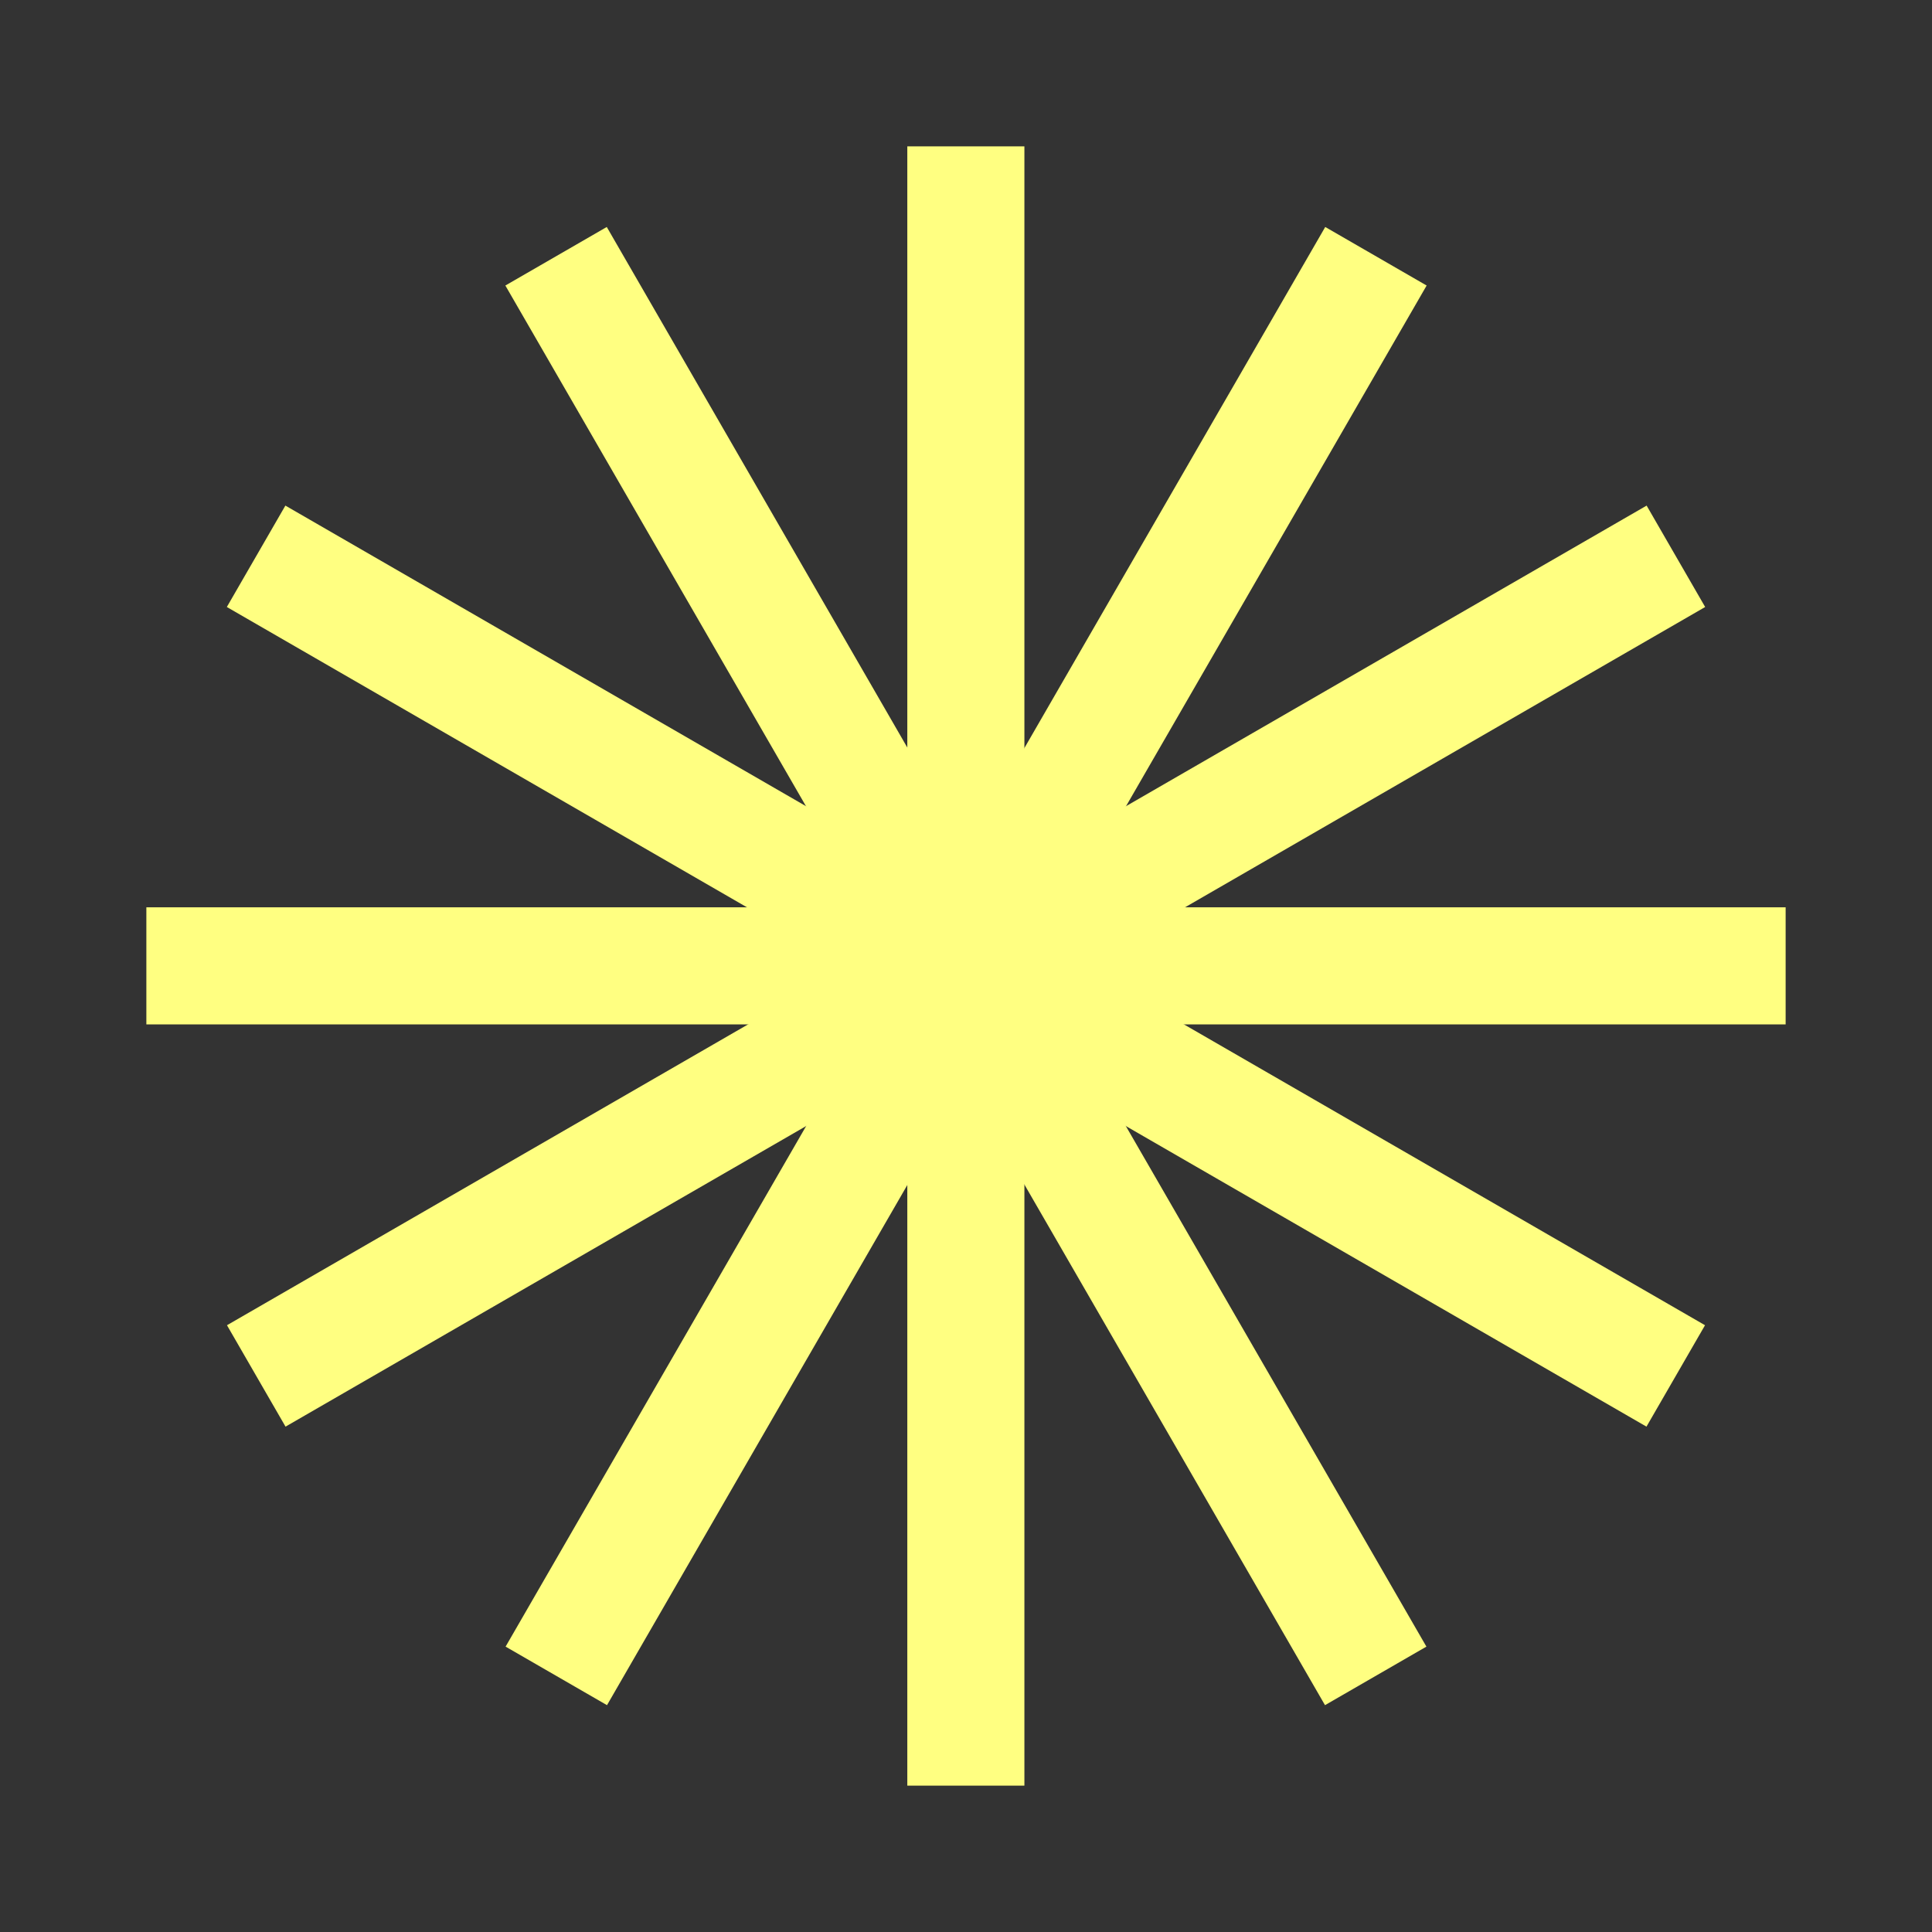
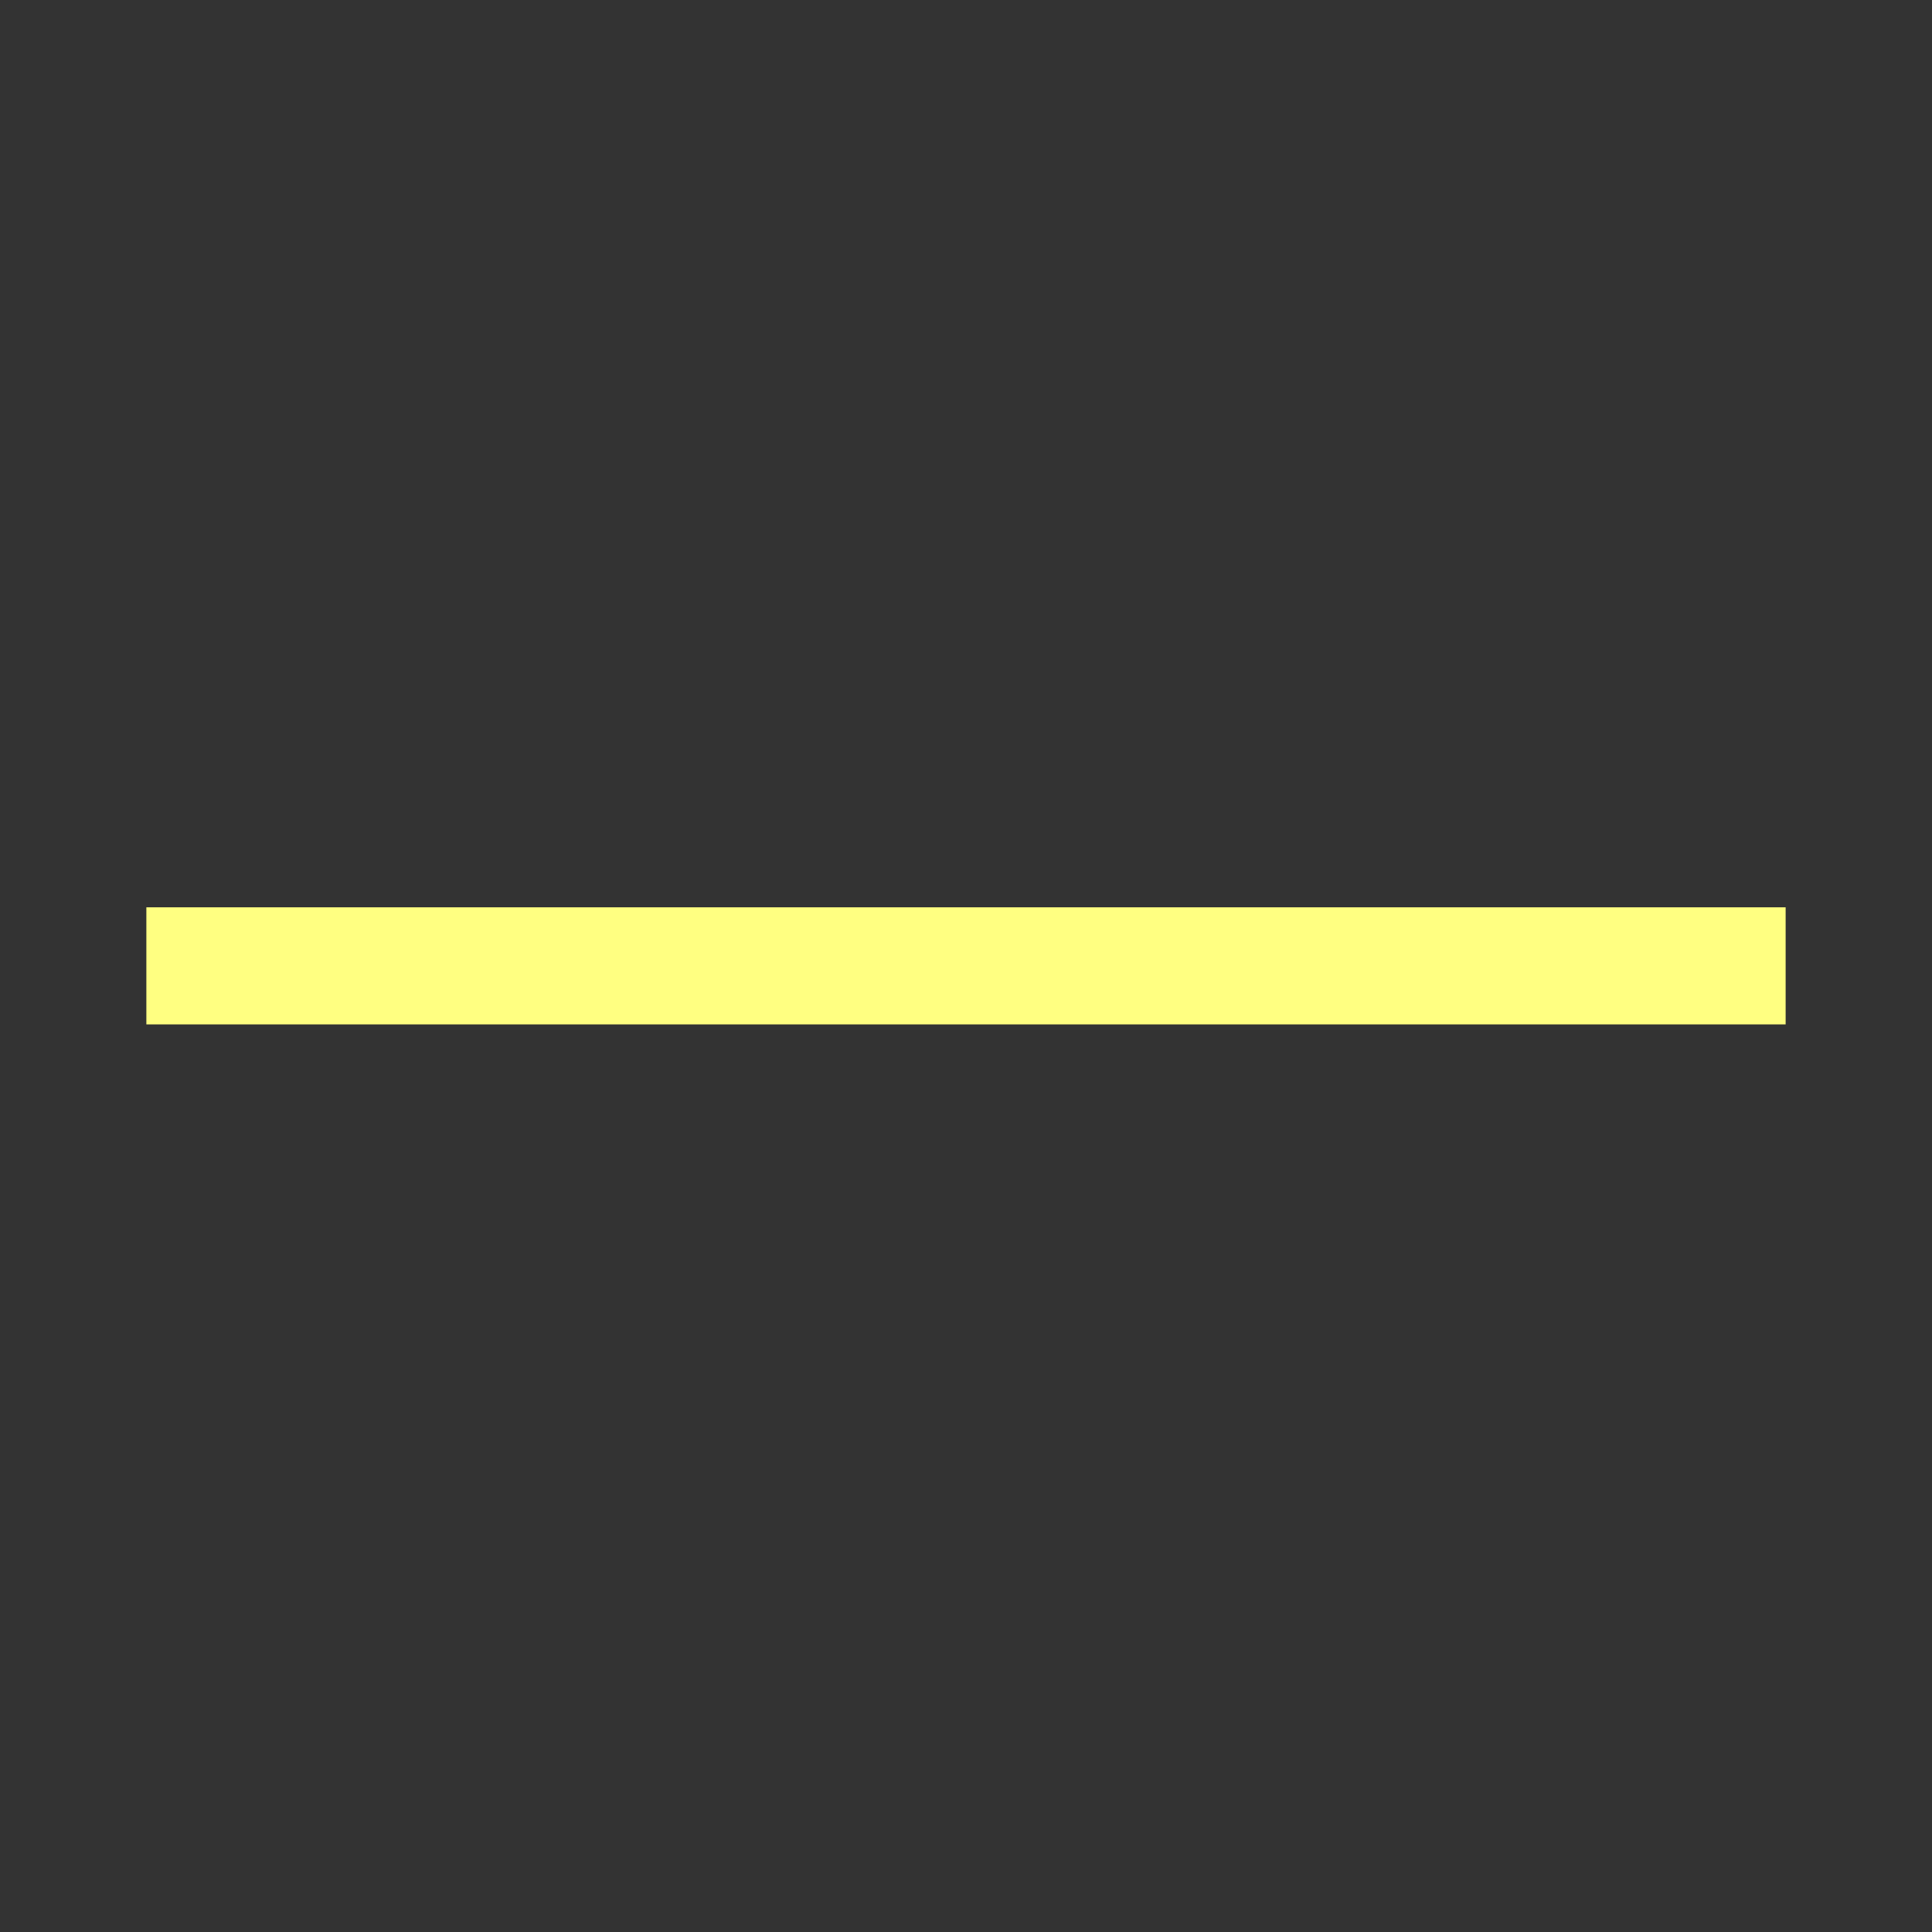
<svg xmlns="http://www.w3.org/2000/svg" width="66" height="66" viewBox="0 0 66 66" fill="none">
  <rect x="0" y="0" width="66" height="66" fill="#333333" stroke="none" />
-   <path d="M32.995 5V61" stroke="#FFFF81" stroke-width="4" />
  <path d="M61 32.995L5 32.995" stroke="#FFFF81" stroke-width="4" />
-   <path d="M19.004 57.251L47.004 8.754" stroke="#FFFF81" stroke-width="4" />
-   <path d="M8.754 47.004L57.251 19.004" stroke="#FFFF81" stroke-width="4" />
-   <path d="M8.749 19.004L57.246 47.004" stroke="#FFFF81" stroke-width="4" />
-   <path d="M18.996 8.754L46.996 57.251" stroke="#FFFF81" stroke-width="4" />
</svg>